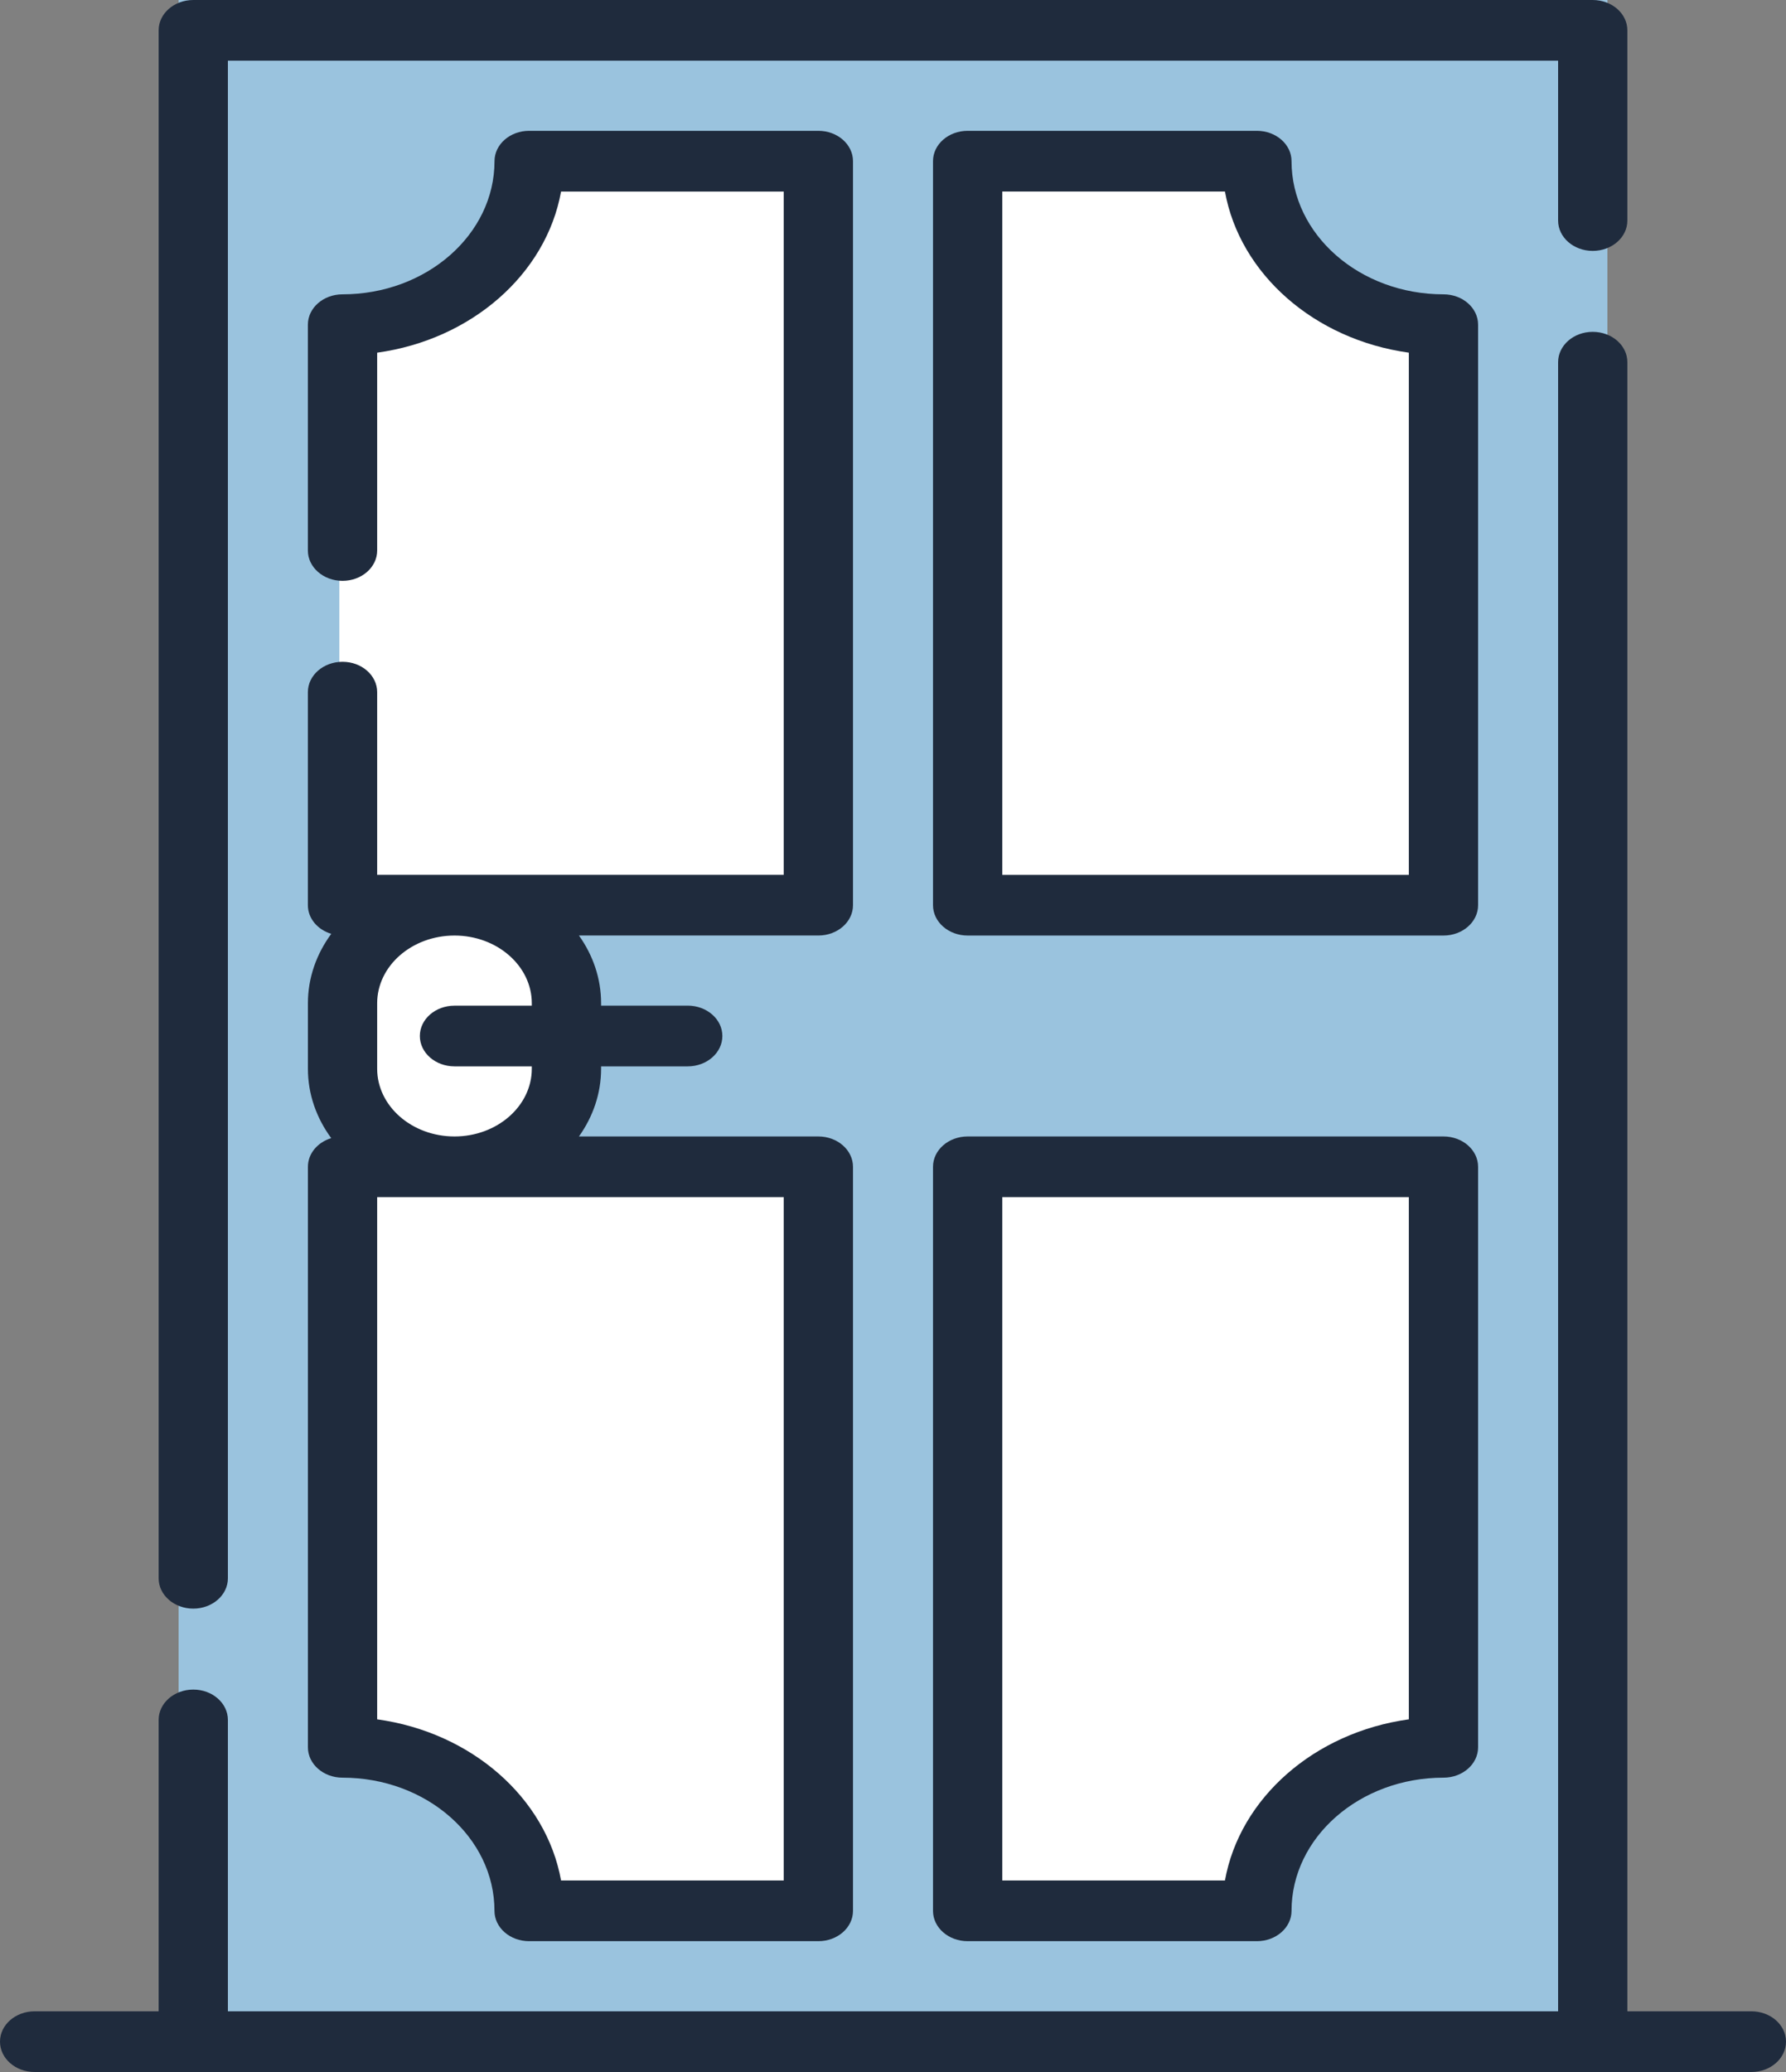
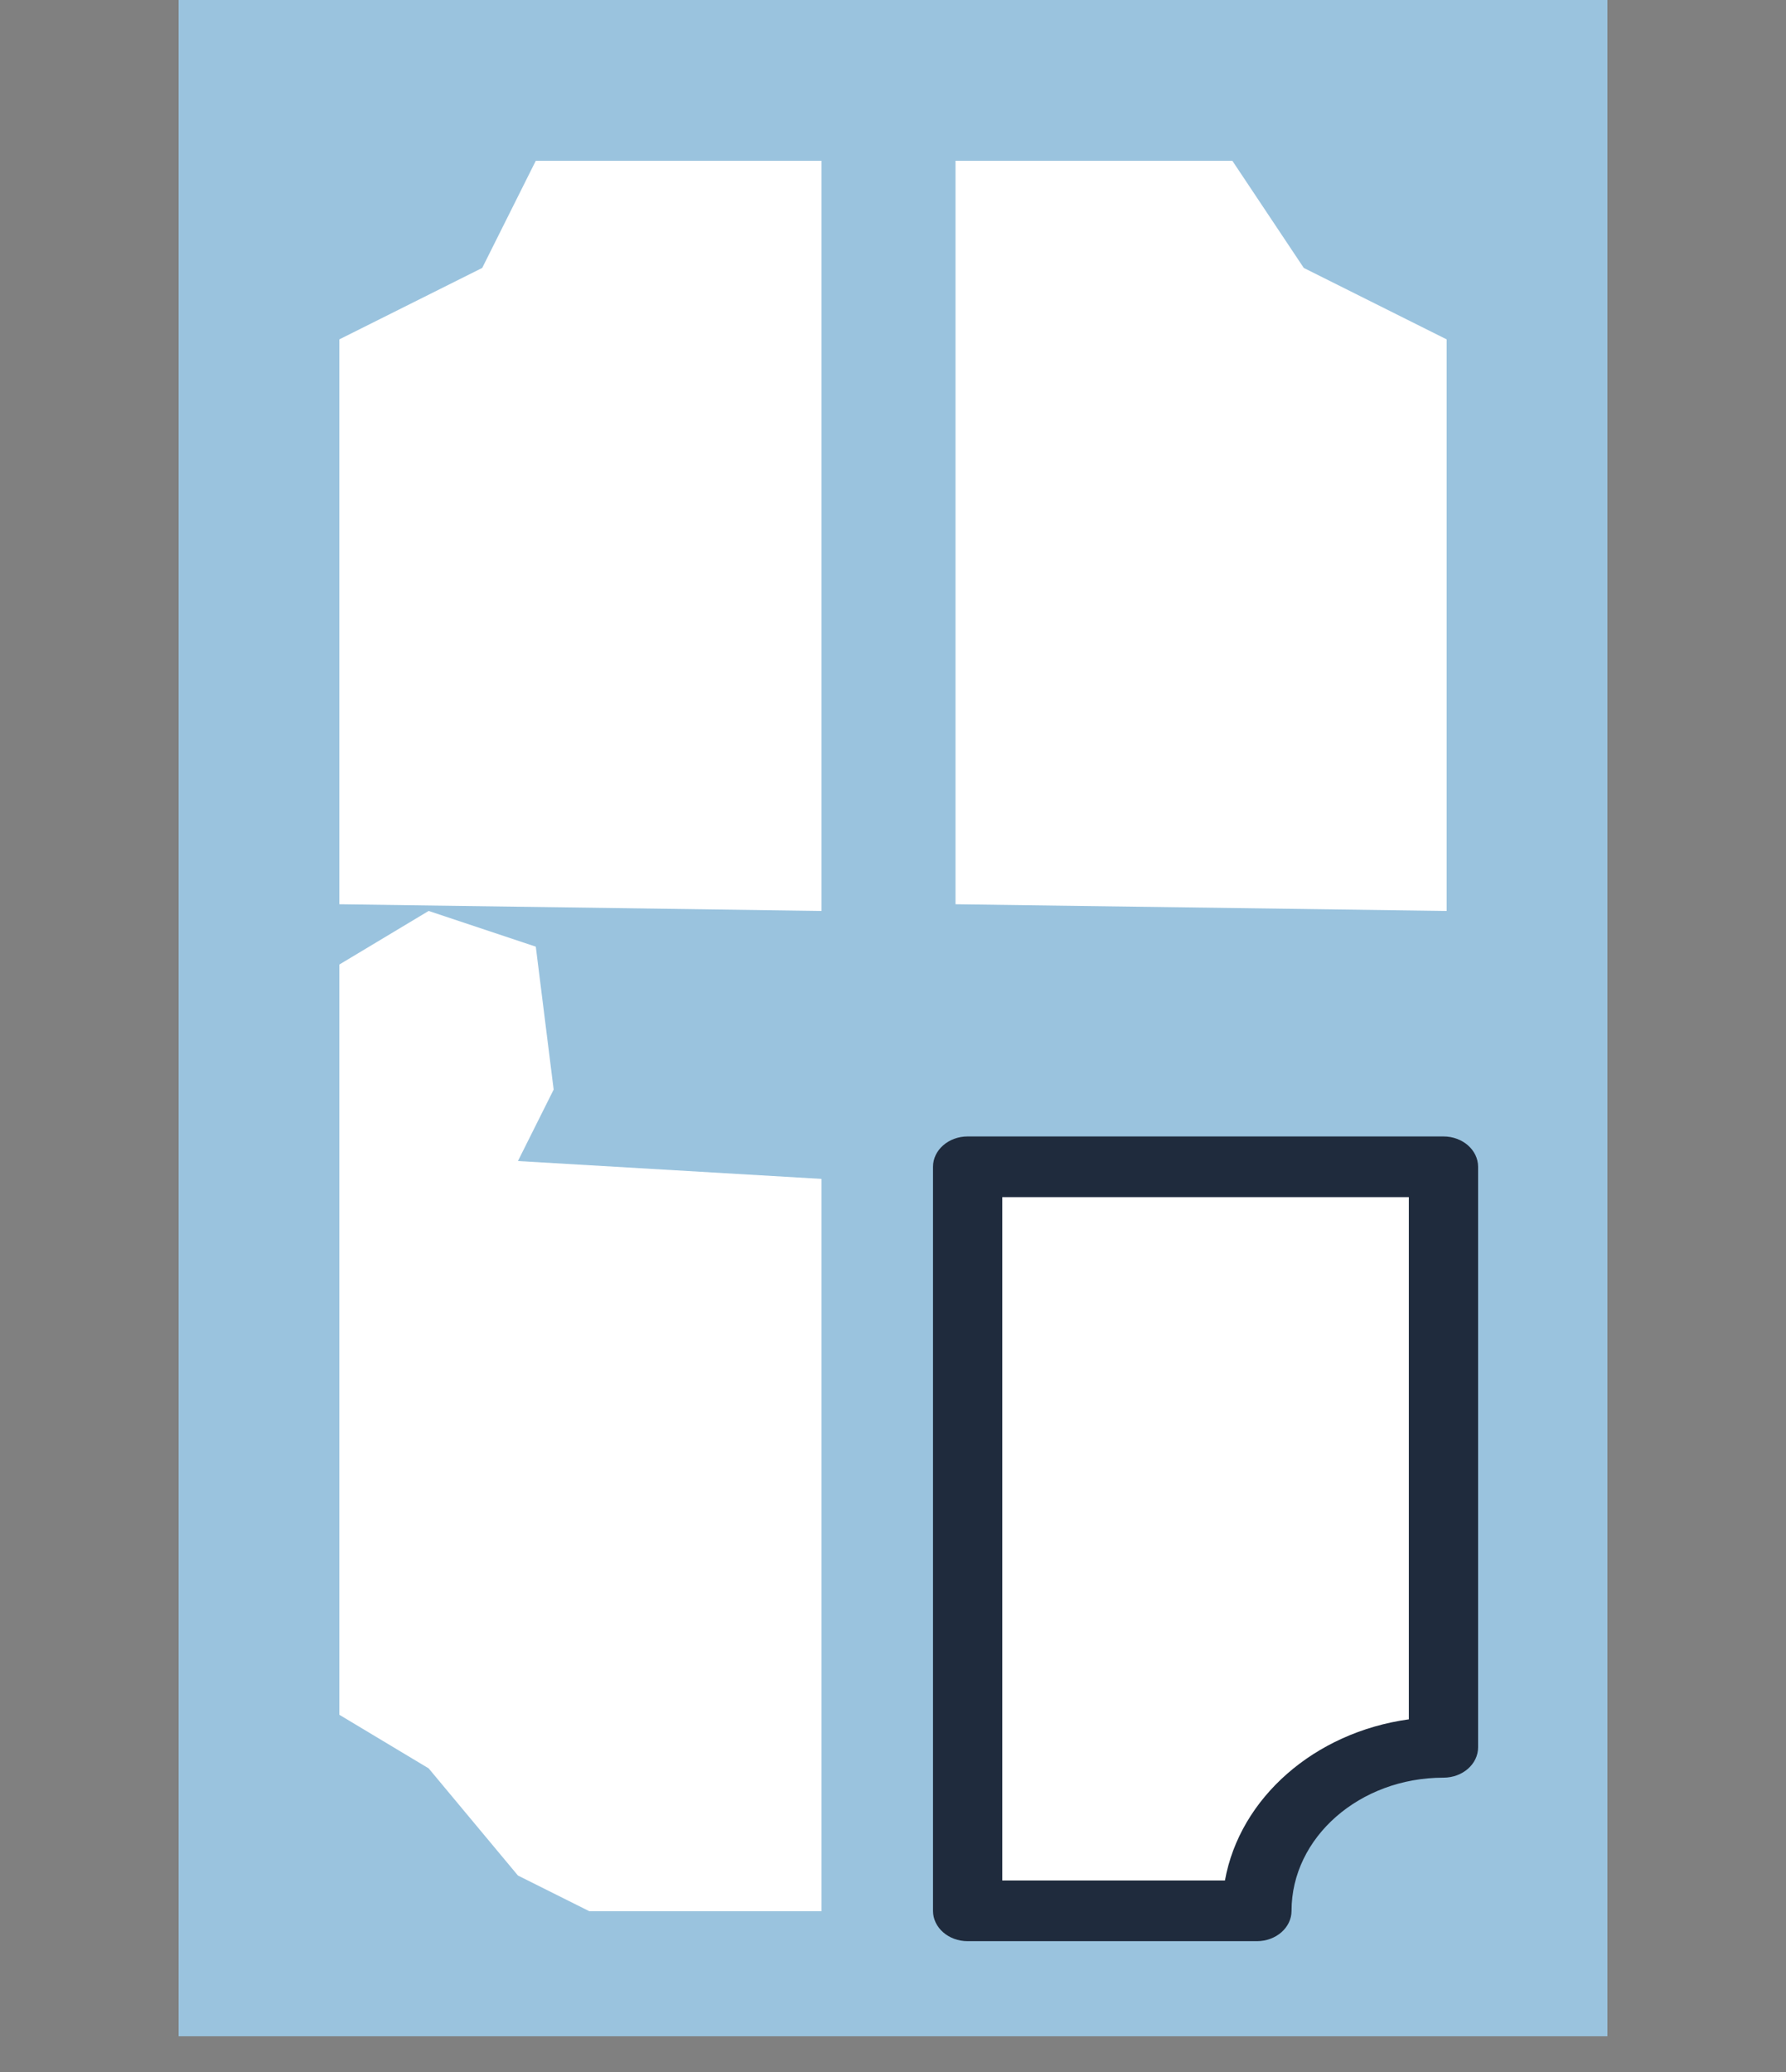
<svg xmlns="http://www.w3.org/2000/svg" width="50" height="58" viewBox="0 0 50 58" fill="none">
  <rect x="0" y="0" width="50" height="58" fill="#808080" stroke="none" />
  <rect x="8" y="4" width="35" height="53" fill="white" />
  <path fill-rule="evenodd" clip-rule="evenodd" d="M45 0H5V57H45V0ZM9.5 9.5L13.5 7.5L15 4.5H23V25.5L9.5 25.312V9.5ZM26.75 4.5V25.312L40.5 25.5V9.5L36.5 7.5L34.5 4.5H26.75ZM9.5 48V27L12 25.5L15 26.5L15.5 30.5L14.5 32.5L23 33V53.5H16.5L14.5 52.5L12 49.5L9.5 48ZM27.5 32.5V53.5H34.5L36 51L40 49L40.25 32.5H27.5Z" fill="#9AC3DE" />
-   <path d="M5.411 45.029C5.946 45.029 6.38 44.649 6.38 44.18V1.699H43.62V6.174C43.62 6.643 44.054 7.023 44.589 7.023C45.125 7.023 45.559 6.643 45.559 6.174V0.85C45.559 0.38 45.125 0 44.589 0H5.411C4.875 0 4.441 0.38 4.441 0.85V44.18C4.441 44.649 4.875 45.029 5.411 45.029Z" fill="#1F2B3D" />
-   <path d="M49.03 56.301H45.559V10.139C45.559 9.669 45.125 9.289 44.589 9.289C44.054 9.289 43.62 9.669 43.62 10.139V56.301H6.38V48.145C6.38 47.675 5.946 47.295 5.411 47.295C4.875 47.295 4.441 47.675 4.441 48.145V56.301H0.97C0.434 56.301 0 56.681 0 57.15C0 57.62 0.434 58 0.97 58H49.03C49.566 58 50 57.62 50 57.15C50 56.681 49.566 56.301 49.03 56.301Z" fill="#1F2B3D" />
-   <path d="M23.88 25.338V4.512C23.88 4.043 23.446 3.662 22.911 3.662H14.813C14.278 3.662 13.844 4.043 13.844 4.512C13.844 6.567 11.935 8.239 9.589 8.239C9.053 8.239 8.619 8.619 8.619 9.089V15.41C8.619 15.879 9.053 16.259 9.589 16.259C10.125 16.259 10.559 15.879 10.559 15.41V9.872C13.199 9.507 15.29 7.675 15.707 5.362H21.941V24.488H10.559V19.375C10.559 18.905 10.125 18.525 9.589 18.525C9.053 18.525 8.619 18.905 8.619 19.375V25.338C8.619 25.71 8.893 26.026 9.274 26.14C8.861 26.701 8.62 27.369 8.62 28.084V29.916C8.62 30.631 8.86 31.298 9.273 31.859C8.893 31.974 8.62 32.289 8.62 32.662V48.911C8.62 49.38 9.054 49.761 9.589 49.761C11.935 49.761 13.843 51.433 13.843 53.489C13.843 53.958 14.277 54.338 14.813 54.338H22.91C23.446 54.338 23.88 53.958 23.88 53.489V32.662C23.88 32.193 23.446 31.812 22.91 31.812H16.208C16.6 31.261 16.828 30.611 16.828 29.915V29.85H19.253C19.789 29.85 20.223 29.469 20.223 29C20.223 28.531 19.789 28.15 19.253 28.15H16.828V28.084C16.828 27.388 16.6 26.738 16.208 26.187H22.911C23.446 26.187 23.88 25.807 23.88 25.338ZM21.941 52.639H15.707C15.29 50.325 13.199 48.493 10.559 48.128V33.511H21.941V52.639ZM12.724 29.85H14.888V29.916C14.888 30.961 13.917 31.812 12.724 31.812C11.53 31.812 10.559 30.961 10.559 29.916V28.084C10.559 27.039 11.53 26.188 12.724 26.188C13.917 26.188 14.888 27.039 14.888 28.084V28.151H12.724C12.188 28.151 11.754 28.531 11.754 29C11.754 29.469 12.188 29.85 12.724 29.85Z" fill="#1F2B3D" />
  <path d="M40.411 31.812H27.09C26.554 31.812 26.12 32.193 26.12 32.662V53.489C26.12 53.958 26.554 54.338 27.09 54.338H35.187C35.723 54.338 36.157 53.958 36.157 53.489C36.157 51.433 38.065 49.761 40.411 49.761C40.947 49.761 41.38 49.38 41.38 48.911V32.662C41.38 32.193 40.947 31.812 40.411 31.812ZM39.441 48.128C36.801 48.493 34.71 50.325 34.293 52.639H28.059V33.511H39.441V48.128Z" fill="#1F2B3D" />
-   <path d="M41.38 9.089C41.38 8.62 40.947 8.239 40.411 8.239C38.065 8.239 36.157 6.567 36.157 4.511C36.157 4.042 35.723 3.662 35.187 3.662H27.09C26.554 3.662 26.12 4.042 26.12 4.511V25.338C26.12 25.807 26.554 26.188 27.09 26.188H40.411C40.947 26.188 41.38 25.807 41.38 25.338V9.089ZM39.441 24.489H28.059V5.361H34.293C34.71 7.674 36.801 9.507 39.441 9.872V24.489Z" fill="#1F2B3D" />
</svg>